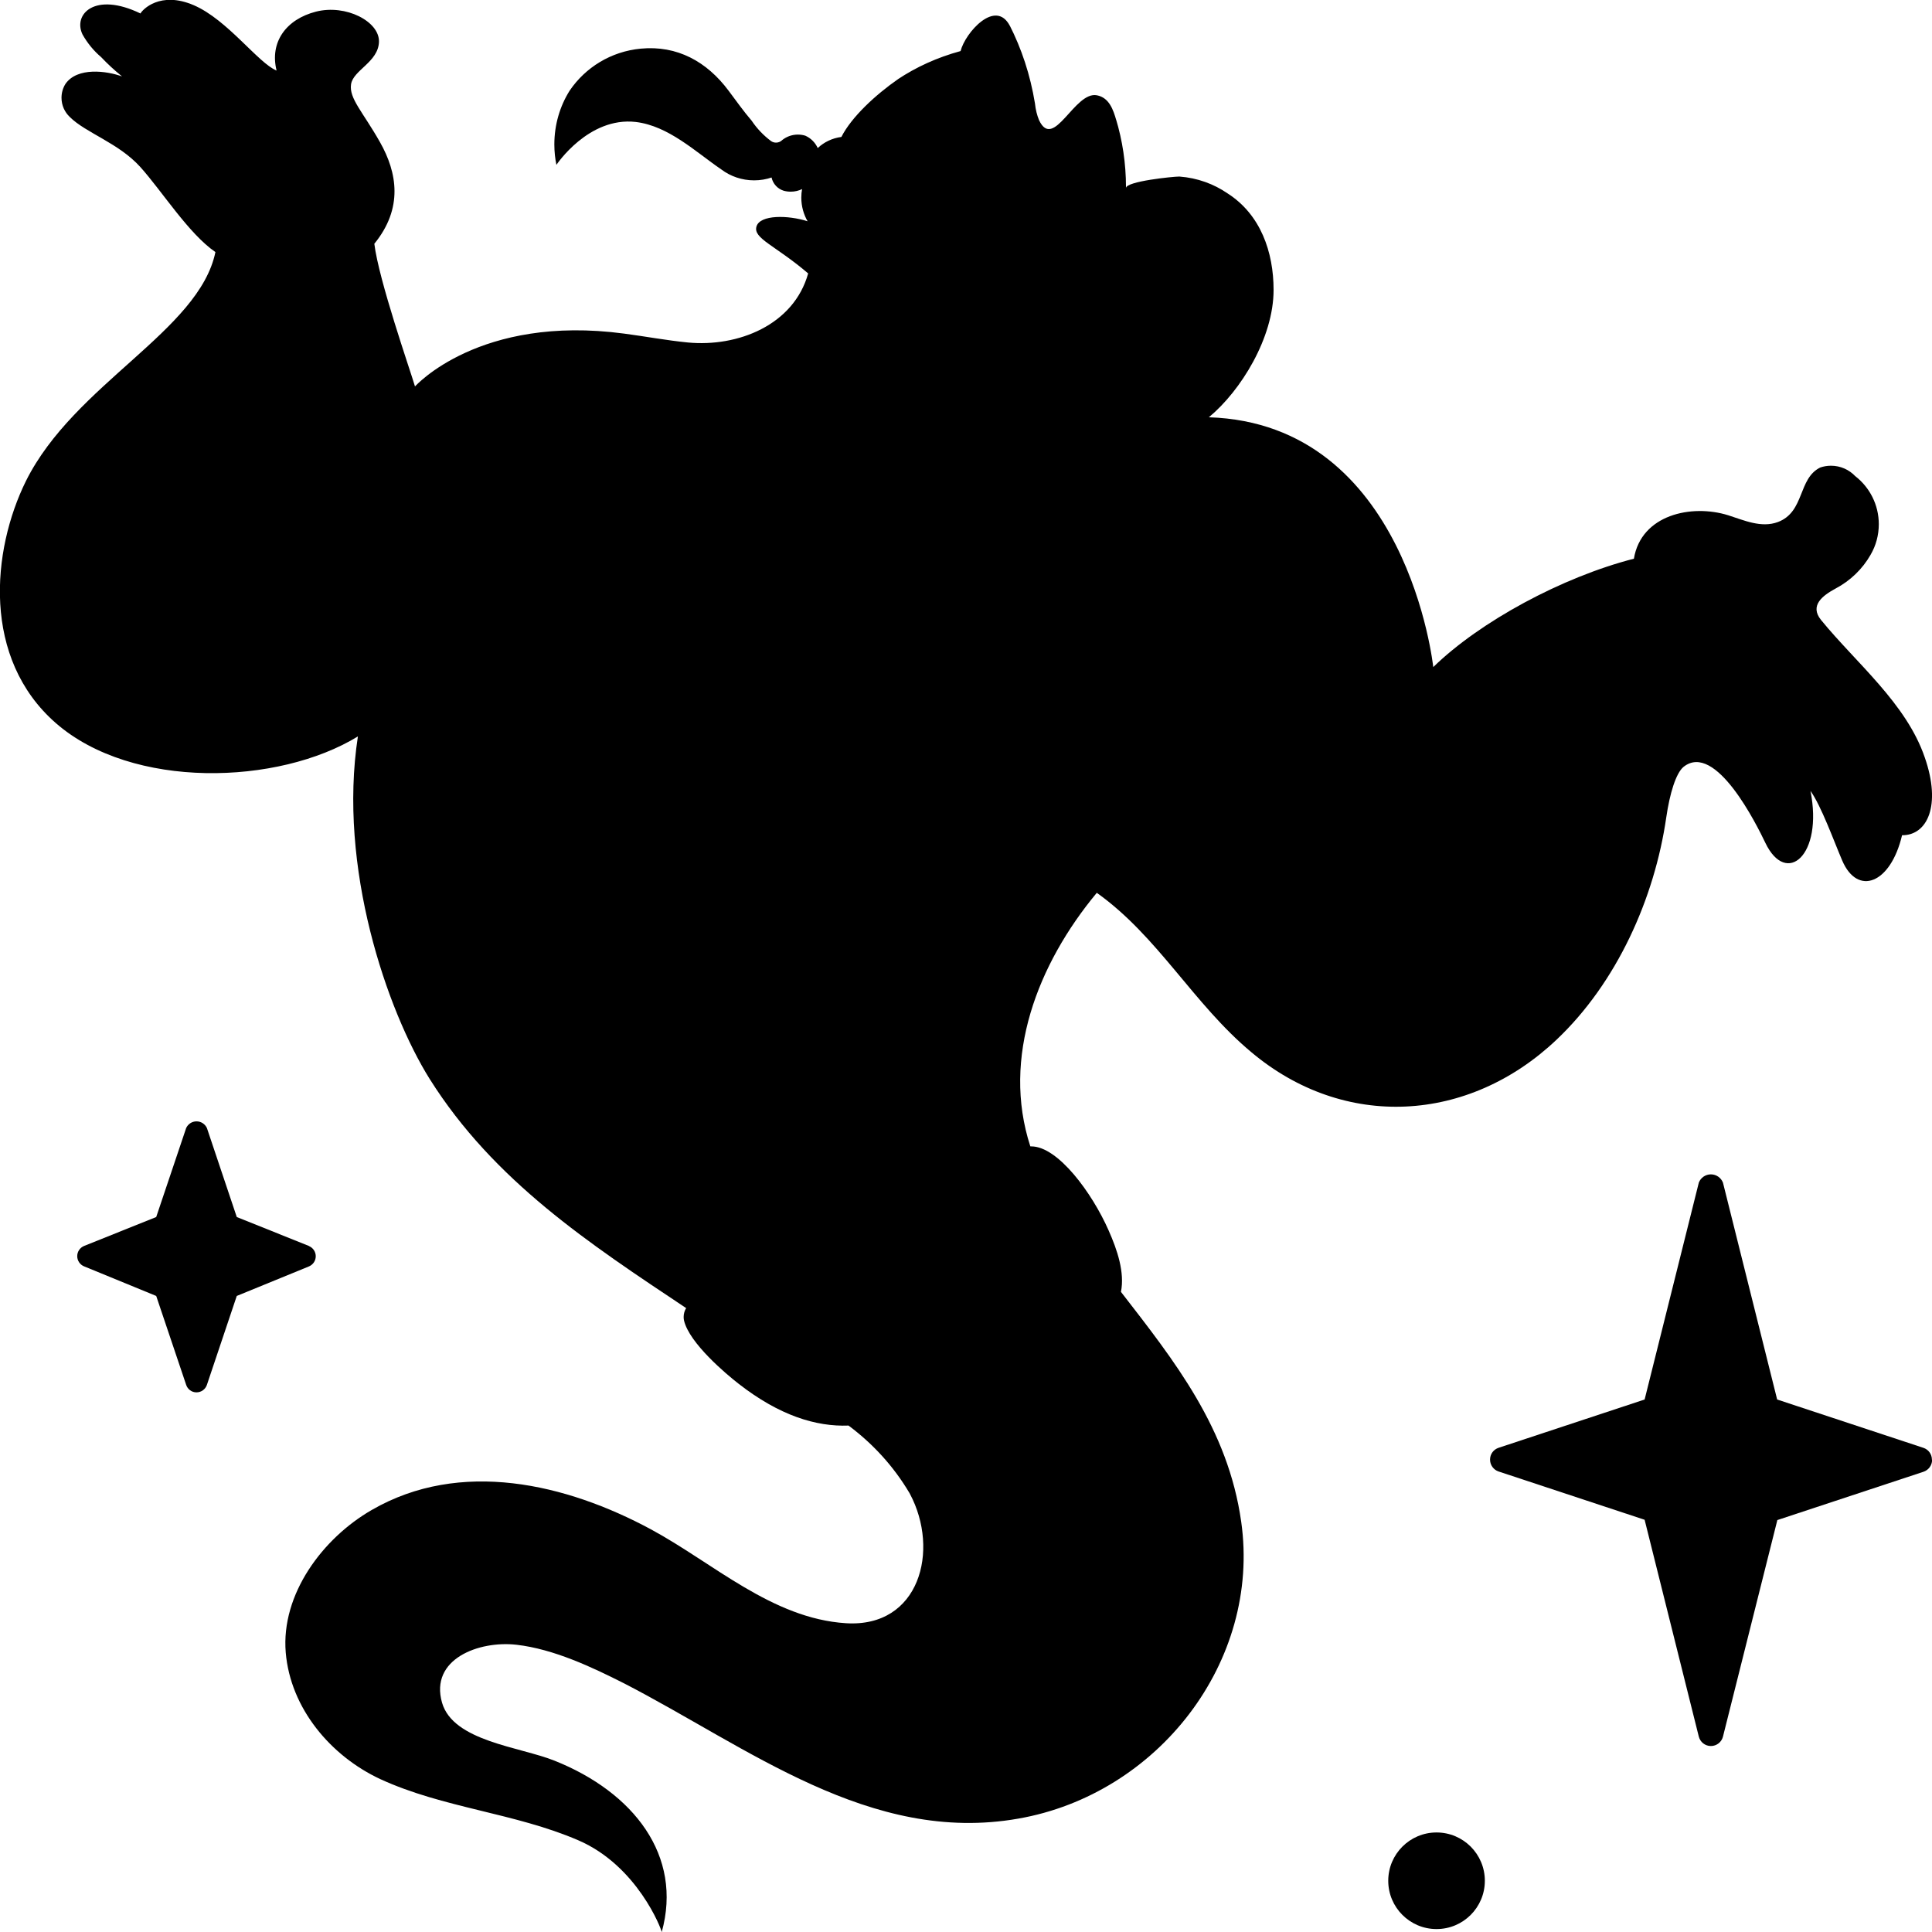
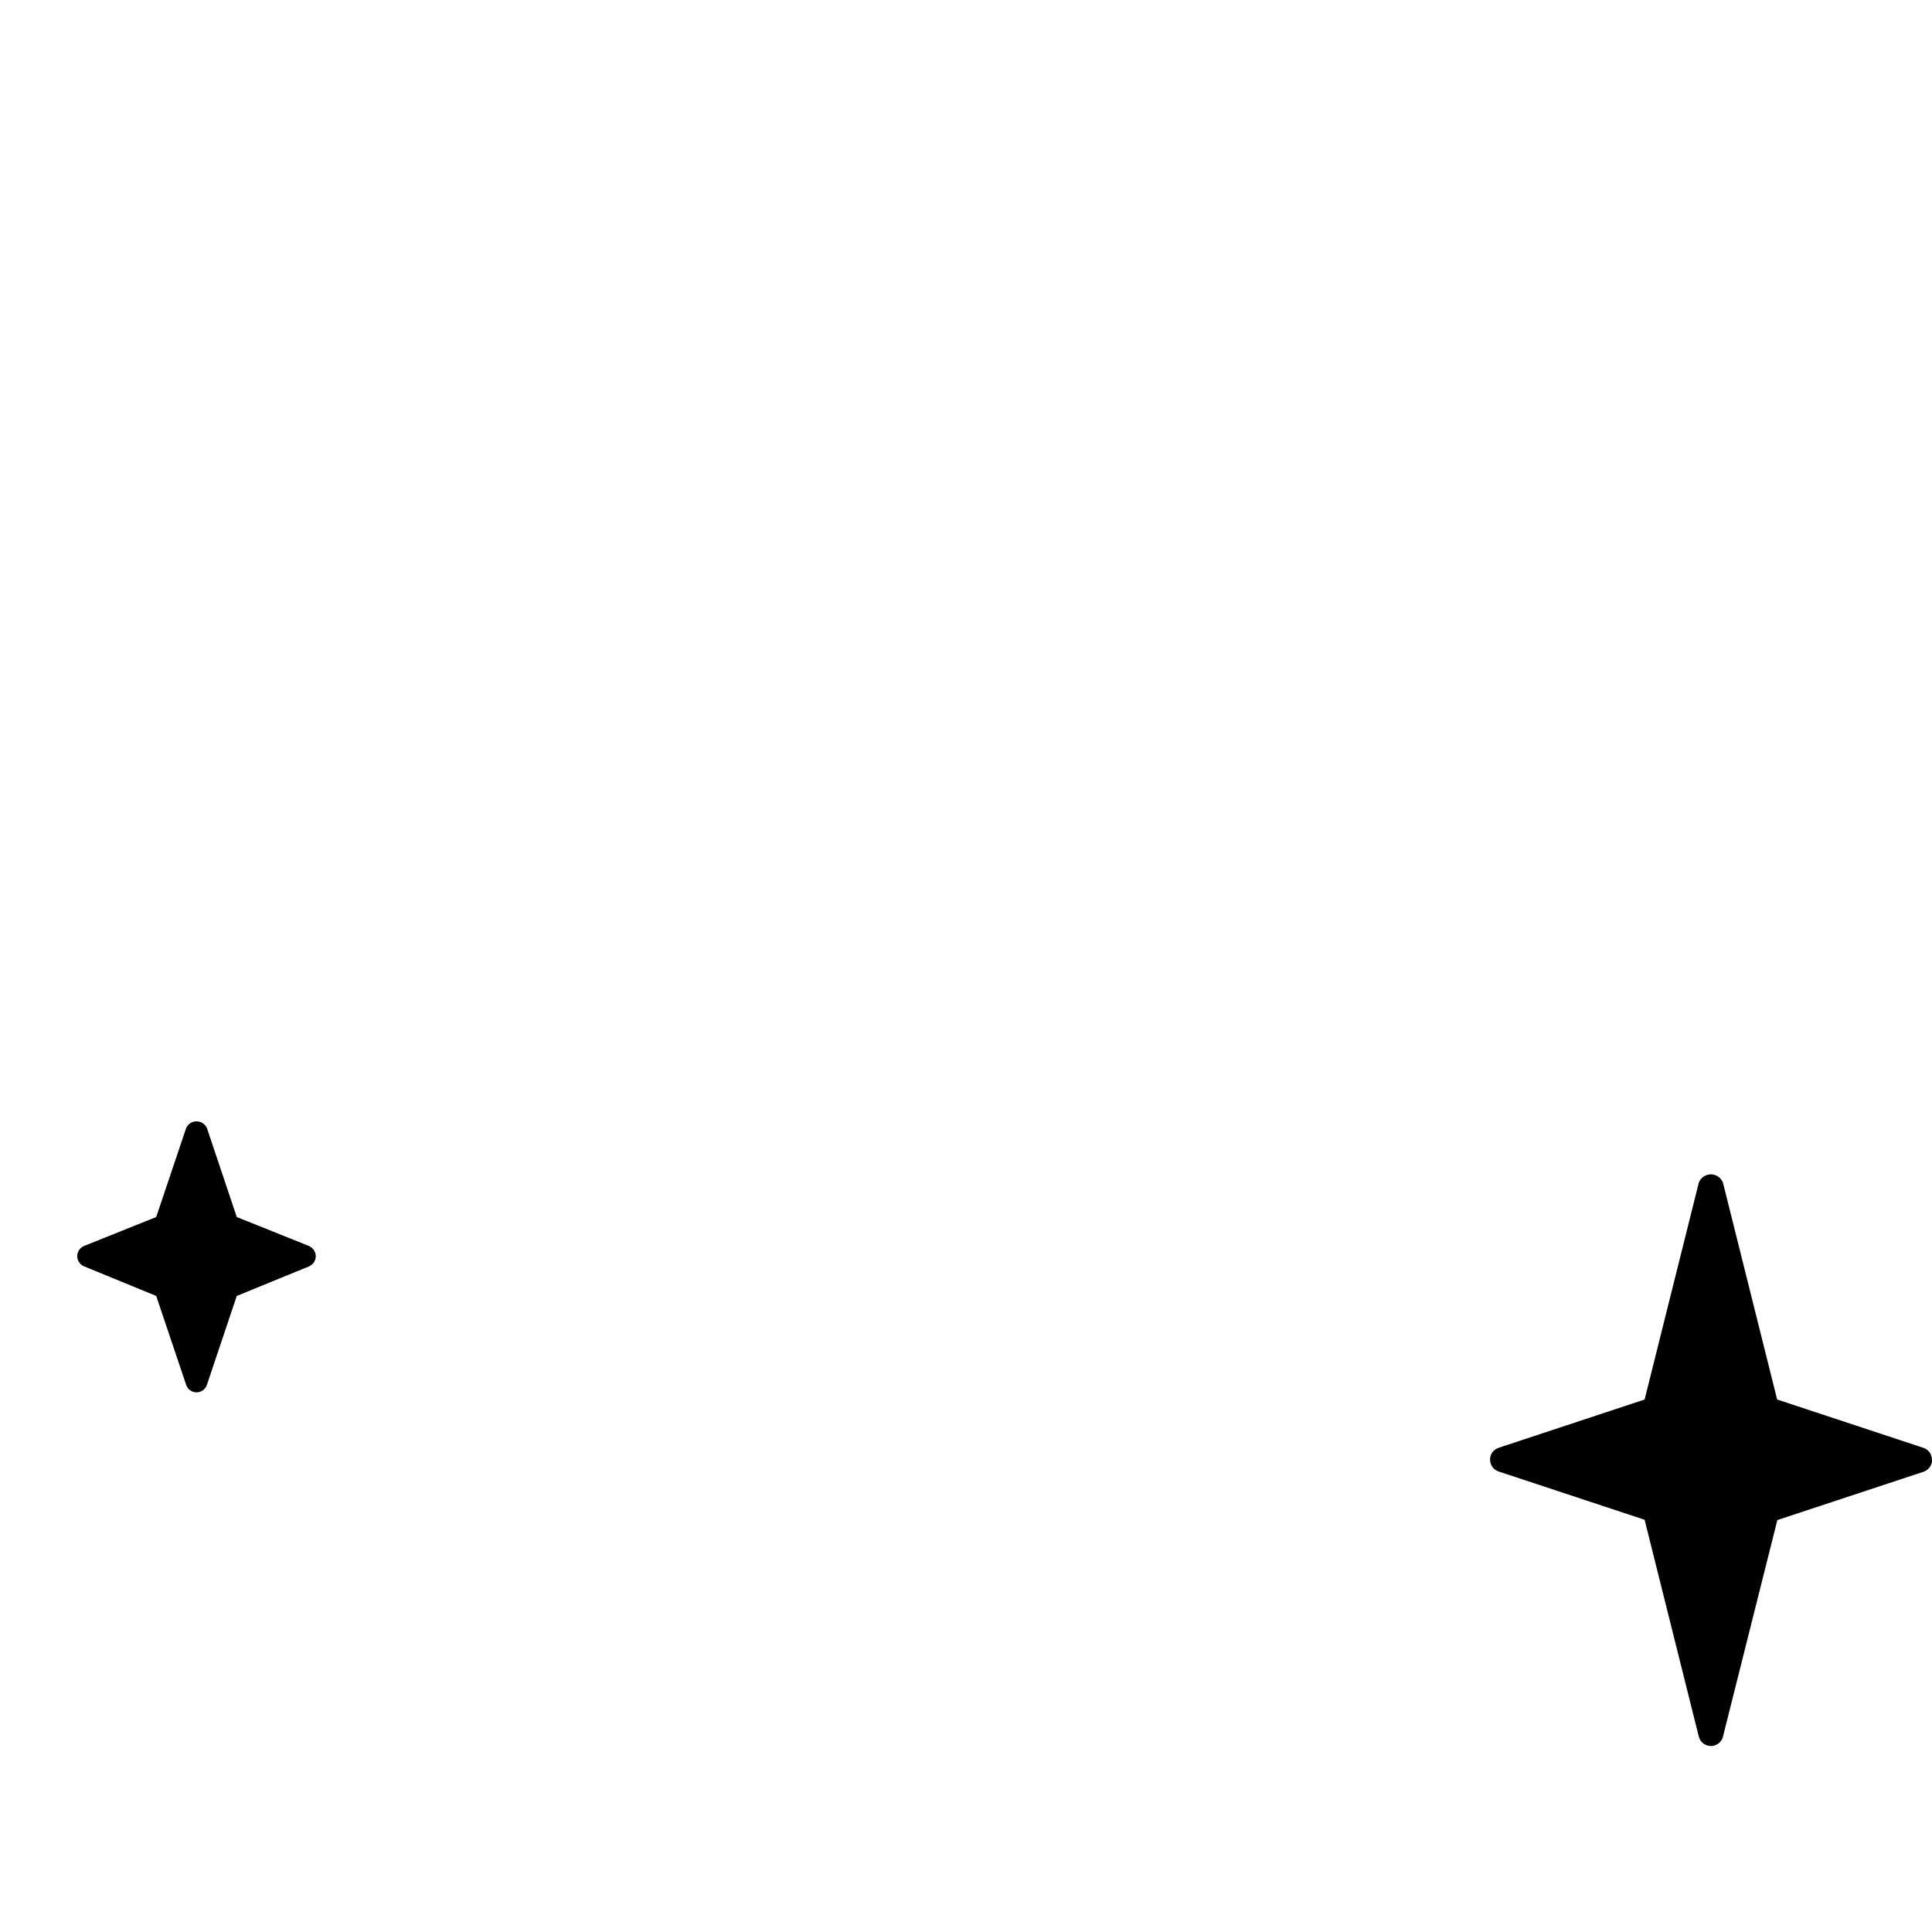
<svg xmlns="http://www.w3.org/2000/svg" version="1.1" width="1024" height="1024" viewBox="0 0 1024 1024">
  <title />
  <g id="icomoon-ignore">
</g>
  <path d="M1023.952 773.613c0-0.001 0-0.003 0-0.004 0-2.906-1.891-5.37-4.51-6.229l-0.046-0.013-77.466-25.6-28.723-114.944c-1.020-2.59-3.5-4.389-6.4-4.389s-5.38 1.799-6.384 4.342l-0.016 0.046-28.723 114.944-77.414 25.6c-2.637 0.87-4.506 3.311-4.506 6.188 0 0.020 0 0.041 0 0.061v-0.003c0 0.010 0 0.023 0 0.035 0 2.897 1.865 5.358 4.459 6.248l0.046 0.014 77.414 25.6 28.723 114.944c0.753 2.881 3.332 4.973 6.4 4.973s5.647-2.092 6.39-4.927l0.010-0.046 28.826-114.79 77.466-25.6c2.664-0.905 4.548-3.38 4.557-6.297v-0.001z" />
-   <path d="M1020.163 401.44c-9.779-28.621-36.403-50.074-54.989-72.858-6.195-7.68 0.922-12.954 7.629-16.589 7.929-4.186 14.313-10.373 18.621-17.901l0.118-0.224c2.679-4.601 4.261-10.127 4.261-16.022 0-10.34-4.866-19.544-12.432-25.447l-0.072-0.054c-3.233-3.391-7.786-5.5-12.83-5.5-2.042 0-4.003 0.345-5.828 0.981l0.124-0.038c-11.878 5.837-8.141 23.45-22.374 28.877-8.858 3.328-18.074-0.922-26.47-3.584-19.456-6.042-46.080-0.256-49.92 23.040-38.093 9.779-81.613 33.331-106.342 57.446 0 0.256-13.466-129.024-118.938-132.403 16.998-14.080 34.304-42.189 34.304-67.482 0-20.070-6.861-39.987-24.422-51.2-7.209-4.963-15.966-8.191-25.426-8.898l-0.174-0.010c-3.226 0-28.16 2.509-28.211 6.093 0.001-0.137 0.001-0.299 0.001-0.461 0-12.612-1.871-24.787-5.351-36.263l0.23 0.884c-1.638-5.734-3.789-12.032-10.24-13.312-11.878-2.406-22.989 29.645-30.72 13.158-1.057-2.572-1.816-5.554-2.139-8.667l-0.012-0.14c-2.521-15.334-7.128-29.099-13.582-41.765l0.372 0.805c-7.578-15.002-23.859 3.533-26.214 13.158-12.55 3.421-23.541 8.487-33.445 15.060l0.421-0.263c-11.981 8.294-24.832 20.173-30.157 30.72-4.895 0.638-9.206 2.763-12.557 5.9l0.013-0.012c-1.336-2.939-3.653-5.239-6.523-6.521l-0.082-0.033c-1.168-0.37-2.511-0.583-3.904-0.583-3.118 0-5.986 1.068-8.259 2.857l0.029-0.022c-0.849 0.882-2.040 1.429-3.358 1.429-0.984 0-1.896-0.305-2.648-0.825l0.015 0.010c-4.009-3.006-7.402-6.562-10.142-10.598l-0.098-0.154c-4.403-5.12-8.243-10.598-12.288-15.974-11.469-15.36-27.187-24.115-46.541-22.272-15.785 1.5-29.327 9.965-37.671 22.247l-0.115 0.179c-5.029 8.057-8.011 17.841-8.011 28.321 0 3.84 0.4 7.586 1.161 11.199l-0.062-0.353s16.947-25.6 42.035-22.733c17.459 2.099 31.59 15.77 45.466 25.242 4.766 3.564 10.775 5.707 17.285 5.707 3.305 0 6.481-0.552 9.441-1.57l-0.204 0.061c0.745 3.355 3.201 5.998 6.384 6.996l0.067 0.018c1.11 0.318 2.384 0.501 3.702 0.501 2.191 0 4.264-0.506 6.109-1.408l-0.082 0.036c-0.26 1.36-0.409 2.925-0.409 4.524 0 4.608 1.235 8.928 3.392 12.647l-0.065-0.121c-10.24-3.277-25.19-3.584-27.085 2.765s9.882 9.933 27.392 24.883c-7.68 27.494-37.376 39.117-63.744 36.608-11.418-1.126-22.528-3.226-33.792-4.71-76.8-10.24-110.848 28.006-110.848 28.006-2.714-9.114-19.2-56.32-21.555-75.622 15.36-18.842 12.134-37.683 3.021-53.811s-16.486-23.194-15.36-30.72 14.49-11.776 14.797-22.528-17.562-20.019-33.382-15.974-24.627 16.128-20.89 31.232c-9.779-3.994-25.958-26.88-43.827-34.611s-27.29 2.355-28.314 4.352c-24.269-11.725-35.84 0.461-30.72 11.11 2.644 4.688 5.939 8.668 9.821 11.981l0.061 0.051c3.435 3.629 7.061 6.98 10.901 10.076l0.21 0.164c-8.090-2.97-23.808-5.12-30.054 3.994-1.296 2.080-2.065 4.606-2.065 7.311 0 4.019 1.696 7.642 4.412 10.192l0.007 0.007c8.397 8.397 25.907 13.773 37.376 26.522s25.6 35.328 39.782 45.056c-8.704 41.933-74.752 69.837-100.403 121.293-18.227 36.864-23.45 94.106 15.872 128.41 40.448 35.277 117.76 32.922 160.051 7.014-10.701 69.222 15.36 145.306 38.042 181.555 33.997 54.067 84.838 87.398 135.936 121.446-0.834 1.34-1.328 2.967-1.328 4.709 0 0.672 0.073 1.326 0.213 1.956l-0.011-0.060c2.816 11.981 22.374 28.416 28.979 33.536 21.555 16.794 40.96 22.784 58.214 22.118 13.161 9.805 24.043 21.862 32.255 35.69l0.308 0.56c15.872 29.85 5.12 71.014-33.997 68.506s-70.246-31.898-103.322-49.766c-44.954-24.218-100.966-37.427-147.968-10.24-25.907 14.899-48.179 44.595-45.568 75.571 2.509 29.542 23.757 54.784 50.125 67.072 33.382 15.36 71.168 17.869 104.909 32.41 31.283 13.466 44.186 47.206 44.237 48.691 11.264-40.499-14.848-74.138-56.832-90.88-18.381-7.373-53.658-10.24-59.597-30.72-6.656-23.245 19.661-32.973 39.424-30.72s40.192 11.93 57.088 20.48c65.587 33.792 130.406 85.504 208.896 71.68 73.984-12.902 128.666-83.149 118.17-157.338-7.014-49.613-35.379-85.248-63.744-121.856 2.048-10.24-1.843-22.016-6.554-32.614-8.755-19.866-26.829-44.493-40.96-44.493h-0.512c-15.36-47.155 3.891-96.717 35.226-134.4 32.512 23.142 51.2 58.88 81.92 84.48 49.203 41.37 115.098 37.632 161.792-6.656 31.898-30.208 51.866-74.752 58.112-117.76 1.843-12.749 5.12-23.398 9.114-26.778 17.101-13.722 39.117 31.283 43.418 40.243 11.11 23.194 30.72 6.707 23.91-27.546 5.734 8.038 12.288 26.317 16.845 36.966 8.090 18.79 25.6 12.442 31.693-13.466 13.363 0.102 20.941-15.718 12.032-41.267z" />
  <path d="M163.792 660.41l-38.298-15.36-15.821-47.155c-0.973-2.111-3.070-3.55-5.504-3.55s-4.531 1.439-5.488 3.513l-0.016 0.037-15.872 47.155-38.298 15.36c-2.112 0.91-3.564 2.973-3.564 5.376s1.452 4.466 3.526 5.361l0.038 0.015 38.298 15.718 15.872 47.104c0.761 2.335 2.919 3.994 5.464 3.994 0.005 0 0.010 0 0.015 0h-0.001c2.561-0.004 4.735-1.656 5.517-3.953l0.012-0.041 15.821-47.104 38.298-15.667c2.112-0.91 3.564-2.973 3.564-5.376s-1.452-4.466-3.526-5.361l-0.038-0.015z" />
-   <path d="M761.398 1022.445c-14.138 0-25.6-11.462-25.6-25.6s11.462-25.6 25.6-25.6c14.138 0 25.6 11.462 25.6 25.6v0c0 14.138-11.462 25.6-25.6 25.6v0z" />
</svg>